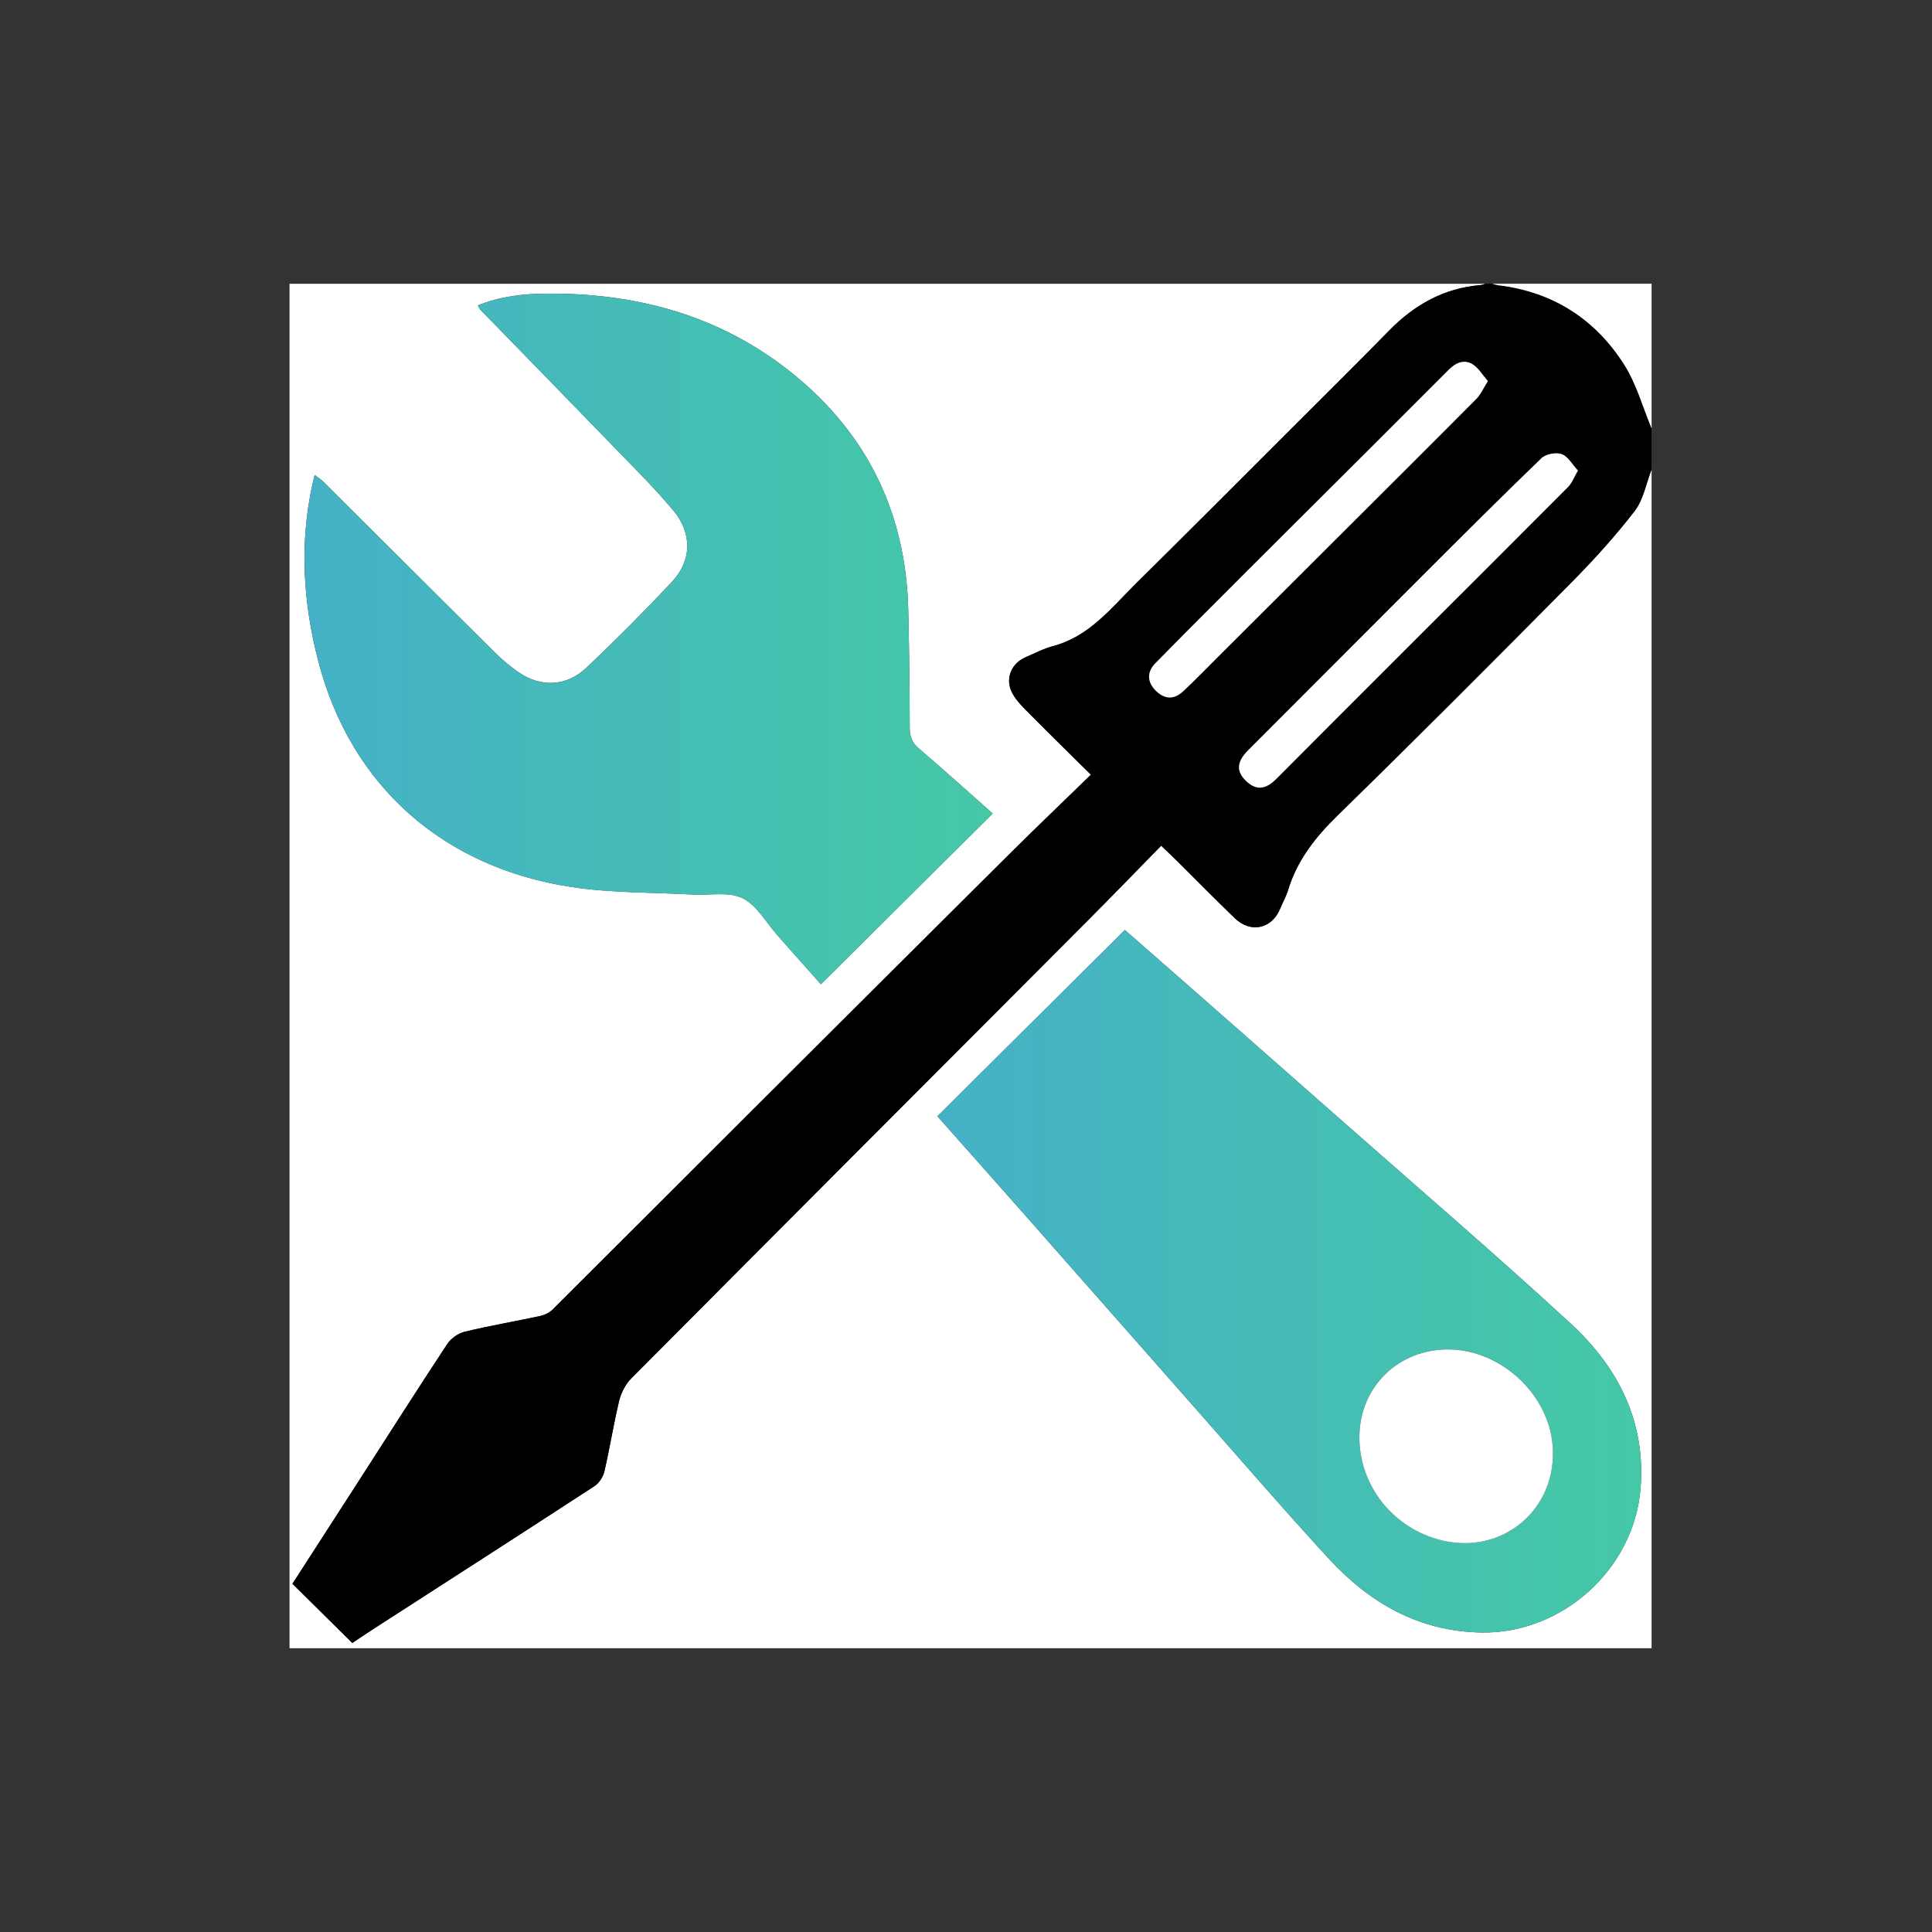
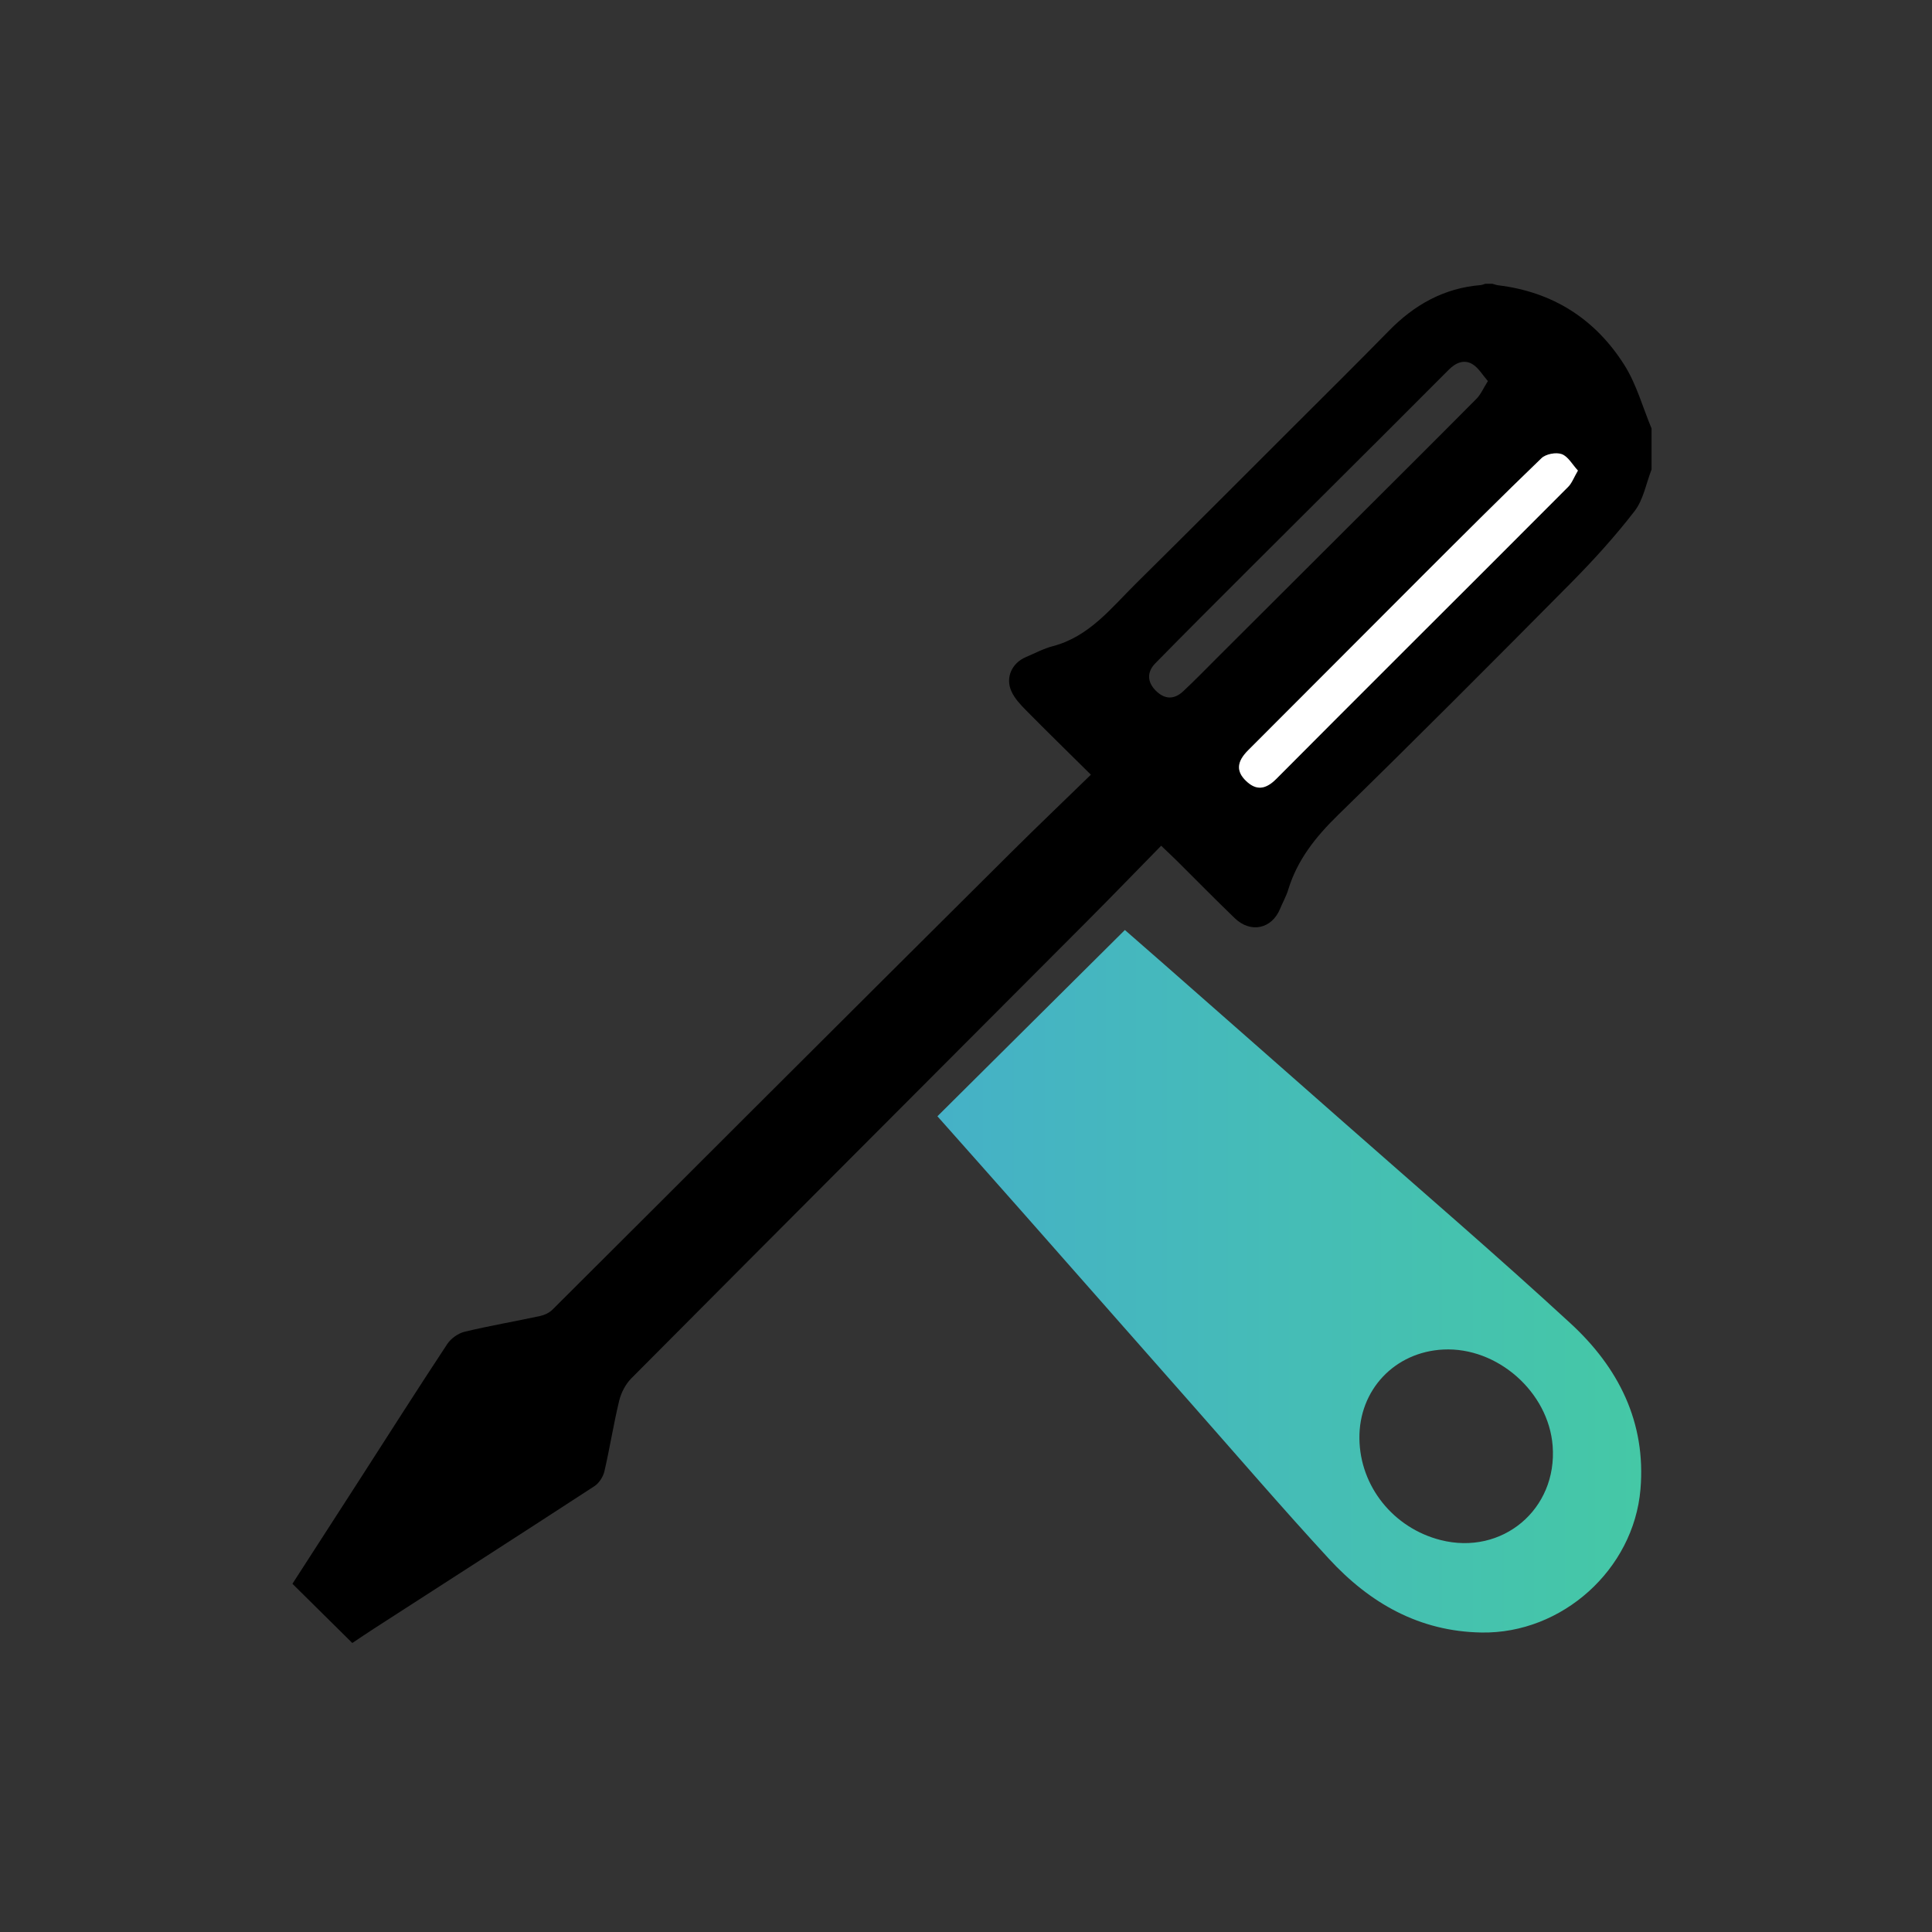
<svg xmlns="http://www.w3.org/2000/svg" xmlns:xlink="http://www.w3.org/1999/xlink" id="_Слой_1" data-name="Слой 1" viewBox="0 0 800 800">
  <rect x="0" y="0" width="800" height="800" fill="#333333" stroke="none" />
  <defs>
    <style> .cls-1 { fill: #fff; } .cls-2 { fill: url(#_Безымянный_градиент_5); } .cls-3 { fill: url(#_Безымянный_градиент_5-2); } </style>
    <linearGradient id="_Безымянный_градиент_5" data-name="Безымянный градиент 5" x1="126.08" y1="264.58" x2="411.06" y2="264.58" gradientUnits="userSpaceOnUse">
      <stop offset="0" stop-color="#45b1c7" />
      <stop offset="1" stop-color="#45c8a6" />
    </linearGradient>
    <linearGradient id="_Безымянный_градиент_5-2" data-name="Безымянный градиент 5" x1="388.16" y1="530.55" x2="679.58" y2="530.55" xlink:href="#_Безымянный_градиент_5" />
  </defs>
-   <path class="cls-1" d="m683.89,194.36v488.14H119.89V117.5c165.04,0,330.08,0,495.12,0-.63.19-1.26.49-1.91.54-15.18,1.23-27.44,8.16-37.95,18.9-13.02,13.3-26.25,26.39-39.42,39.54-21.75,21.73-43.46,43.5-65.33,65.12-10.3,10.18-19.38,22.03-34.49,25.97-3.82,1-7.4,2.93-11.07,4.49-5.83,2.47-8.62,8.49-6,14.24,1.33,2.91,3.71,5.46,6,7.78,8.61,8.72,17.38,17.29,26.89,26.7-11.32,11.01-22.24,21.44-32.95,32.08-35.61,35.38-71.16,70.83-106.7,106.28-27.77,27.71-55.48,55.48-83.3,83.14-1.31,1.3-3.29,2.25-5.11,2.64-10.4,2.24-20.91,4.02-31.24,6.51-2.7.65-5.69,2.77-7.23,5.1-12.53,19-24.74,38.21-37.06,57.35-9.06,14.07-18.14,28.13-27.04,41.92,8.44,8.35,16.53,16.36,24.79,24.52,2.88-1.92,5.89-3.98,8.96-5.95,30.44-19.63,60.93-39.2,91.28-58.98,1.94-1.26,3.62-3.87,4.15-6.15,2.26-9.71,3.78-19.59,6.13-29.28.8-3.31,2.64-6.83,5.03-9.24,62.98-63.33,126.11-126.51,189.19-189.75,10.07-10.09,19.97-20.35,30.19-30.78,2.58,2.47,4.51,4.25,6.38,6.11,8.03,7.96,15.94,16.04,24.08,23.88,6.64,6.39,15.39,4.44,18.81-3.93,1.07-2.62,2.5-5.11,3.32-7.79,3.78-12.43,11.4-21.96,20.65-30.99,32.48-31.71,64.51-63.87,96.46-96.11,9.32-9.41,18.28-19.28,26.35-29.75,3.66-4.74,4.77-11.45,7.03-17.26ZM197.82,126.48c.68,1.08.88,1.56,1.22,1.9,18.55,19.06,37.15,38.07,55.64,57.18,8.2,8.48,16.6,16.81,24.15,25.85,7.88,9.42,7.63,20.76-.57,29.49-11.46,12.2-23.27,24.09-35.44,35.58-8.27,7.81-18.77,8.22-27.93,1.99-3.55-2.42-6.9-5.24-9.95-8.27-23.72-23.52-47.35-47.14-71.03-70.71-.96-.95-2.14-1.68-3.6-2.82-.47,1.93-.77,3.04-1.01,4.16-5.28,24.38-3.8,48.5,2.39,72.56,13.53,52.61,52.52,86.03,105.17,93.93,16.52,2.48,33.46,2.17,50.21,3.1,6.89.38,14.75-1.3,20.42,1.5,5.94,2.94,9.77,10.13,14.52,15.47,6.14,6.91,12.27,13.83,17.9,20.17,23.87-23.72,47.34-47.05,71.14-70.71-10.07-8.9-20.18-18.02-30.52-26.86-2.83-2.41-3.82-4.93-3.83-8.56-.04-16.3-.23-32.6-.61-48.89-.98-41.77-18.41-75.54-51.43-100.63-28.81-21.89-62.28-30.61-98.21-30.33-9.64.07-19.17,1.07-28.64,4.88Zm190.34,335.75c11.85,13.36,23.45,26.39,34.99,39.46,23.64,26.78,47.23,53.61,70.87,80.39,18.7,21.18,37.13,42.61,56.26,63.39,16.9,18.35,37.39,30.11,63.22,30.52,33.31.53,62.93-26.06,65.77-59.27,2.39-27.94-9.2-50.54-28.93-68.71-30.8-28.37-62.6-55.65-94.01-83.35-24.8-21.87-49.65-43.7-74.49-65.53-5.44-4.78-10.91-9.54-16.06-14.04-25.98,25.82-51.57,51.25-77.63,77.14Z" />
  <path d="m683.89,194.36c-2.27,5.81-3.38,12.52-7.03,17.26-8.08,10.47-17.04,20.34-26.35,29.75-31.94,32.25-63.98,64.41-96.46,96.11-9.25,9.03-16.87,18.56-20.65,30.99-.82,2.69-2.25,5.18-3.32,7.79-3.41,8.37-12.17,10.33-18.81,3.93-8.14-7.84-16.05-15.92-24.08-23.88-1.87-1.85-3.8-3.64-6.38-6.11-10.22,10.43-20.13,20.68-30.19,30.78-63.07,63.24-126.2,126.42-189.19,189.75-2.39,2.4-4.22,5.92-5.03,9.24-2.35,9.68-3.87,19.57-6.13,29.28-.53,2.28-2.22,4.89-4.15,6.15-30.35,19.77-60.84,39.34-91.28,58.98-3.07,1.98-6.08,4.04-8.96,5.95-8.25-8.17-16.34-16.17-24.79-24.52,8.9-13.8,17.98-27.85,27.04-41.92,12.32-19.14,24.53-38.35,37.06-57.35,1.53-2.32,4.53-4.45,7.23-5.1,10.34-2.49,20.84-4.27,31.24-6.51,1.82-.39,3.81-1.34,5.11-2.64,27.82-27.66,55.53-55.43,83.3-83.14,35.54-35.45,71.09-70.9,106.7-106.28,10.71-10.65,21.64-21.08,32.95-32.08-9.5-9.41-18.28-17.97-26.89-26.7-2.29-2.32-4.68-4.87-6-7.78-2.63-5.75.17-11.77,6-14.24,3.67-1.55,7.25-3.49,11.07-4.49,15.11-3.94,24.19-15.79,34.49-25.97,21.87-21.62,43.58-43.39,65.33-65.12,13.17-13.15,26.4-26.24,39.42-39.54,10.51-10.74,22.77-17.66,37.95-18.9.65-.05,1.27-.36,1.91-.54,1,0,2,0,2.99,0,.79.21,1.58.52,2.38.62,22.66,2.74,40.25,14.01,52.27,33.06,5.01,7.94,7.56,17.43,11.23,26.22v16.97Zm-67.79-36.57c-2.24-2.56-3.84-5.38-6.25-6.91-3.56-2.25-7.06-.66-9.88,2.15-9.65,9.62-19.25,19.28-28.89,28.9-18.11,18.07-36.25,36.1-54.35,54.18-12.81,12.8-25.63,25.59-38.31,38.52-3.64,3.71-3.36,7.87.2,11.39,3.64,3.6,7.5,3.8,11.39.16,4.85-4.54,9.48-9.32,14.18-14.01,18.12-18.07,36.23-36.14,54.34-54.21,17.64-17.6,35.32-35.17,52.87-52.86,1.77-1.78,2.8-4.3,4.7-7.3Zm37.3,37.04c-2.32-2.5-4.08-5.84-6.69-6.79-2.35-.85-6.58-.06-8.38,1.67-16.52,15.9-32.73,32.11-48.95,48.32-24.21,24.19-48.34,48.45-72.55,72.65-4.7,4.7-5.04,8.68-.79,12.73,4.17,3.97,8.02,3.58,12.51-.93,17.69-17.78,35.43-35.52,53.17-53.25,22.56-22.55,45.17-45.05,67.67-67.66,1.53-1.54,2.32-3.82,4.03-6.74Z" />
-   <path class="cls-1" d="m683.89,177.39c-3.67-8.79-6.22-18.28-11.23-26.22-12.02-19.04-29.6-30.32-52.27-33.06-.81-.1-1.59-.41-2.38-.62,21.96,0,43.92,0,65.88,0v59.89Z" />
-   <path class="cls-2" d="m197.82,126.48c9.47-3.81,19-4.81,28.64-4.88,35.93-.27,69.39,8.44,98.21,30.33,33.02,25.09,50.45,58.85,51.43,100.63.38,16.29.57,32.59.61,48.89,0,3.63,1,6.15,3.83,8.56,10.34,8.84,20.45,17.95,30.52,26.86-23.81,23.66-47.28,46.99-71.14,70.71-5.62-6.34-11.76-13.26-17.9-20.17-4.75-5.34-8.58-12.53-14.52-15.47-5.66-2.8-13.53-1.12-20.42-1.5-16.75-.93-33.69-.62-50.21-3.1-52.65-7.89-91.64-41.32-105.17-93.93-6.19-24.05-7.67-48.17-2.39-72.56.24-1.12.54-2.23,1.01-4.16,1.46,1.13,2.64,1.86,3.6,2.82,23.68,23.57,47.31,47.19,71.03,70.71,3.05,3.03,6.4,5.85,9.95,8.27,9.16,6.23,19.66,5.83,27.93-1.99,12.16-11.49,23.98-23.38,35.44-35.58,8.21-8.74,8.45-20.07.57-29.49-7.55-9.03-15.95-17.37-24.15-25.85-18.49-19.11-37.1-38.12-55.64-57.18-.34-.35-.54-.82-1.22-1.9Z" />
  <path class="cls-3" d="m388.16,462.23c26.06-25.89,51.65-51.32,77.63-77.14,5.15,4.5,10.62,9.26,16.06,14.04,24.83,21.84,49.68,43.66,74.49,65.53,31.41,27.7,63.21,54.98,94.01,83.35,19.72,18.17,31.31,40.77,28.93,68.71-2.84,33.21-32.46,59.8-65.77,59.27-25.82-.41-46.31-12.17-63.22-30.52-19.14-20.78-37.57-42.21-56.26-63.39-23.64-26.78-47.23-53.61-70.87-80.39-11.54-13.08-23.14-26.1-34.99-39.46Zm174.74,133.51c.26,19.75,14.07,36.98,33.62,41.96,25.52,6.5,48.41-12.73,46.4-38.99-1.71-22.32-22.89-41-45.25-39.9-20.19.99-35.04,16.76-34.77,36.93Z" />
-   <path class="cls-1" d="m616.09,157.8c-1.9,3-2.93,5.52-4.7,7.3-17.55,17.69-35.23,35.25-52.87,52.86-18.11,18.07-36.22,36.15-54.34,54.21-4.71,4.69-9.33,9.47-14.18,14.01-3.89,3.64-7.75,3.44-11.39-.16-3.56-3.52-3.84-7.67-.2-11.39,12.69-12.92,25.5-25.72,38.31-38.52,18.1-18.08,36.24-36.11,54.35-54.18,9.64-9.62,19.24-19.28,28.89-28.9,2.82-2.81,6.32-4.41,9.88-2.15,2.41,1.53,4.01,4.35,6.25,6.91Z" />
  <path class="cls-1" d="m653.39,194.84c-1.71,2.92-2.5,5.2-4.03,6.74-22.5,22.61-45.1,45.11-67.67,67.66-17.74,17.73-35.48,35.46-53.17,53.25-4.48,4.51-8.34,4.9-12.51.93-4.25-4.05-3.9-8.03.79-12.73,24.21-24.19,48.34-48.46,72.55-72.65,16.22-16.2,32.43-32.42,48.95-48.32,1.8-1.73,6.03-2.53,8.38-1.67,2.62.95,4.37,4.28,6.69,6.79Z" />
-   <path class="cls-1" d="m562.9,595.75c-.27-20.18,14.58-35.95,34.77-36.93,22.36-1.09,43.54,17.58,45.25,39.9,2.01,26.25-20.88,45.48-46.4,38.99-19.55-4.98-33.35-22.2-33.62-41.96Z" />
</svg>